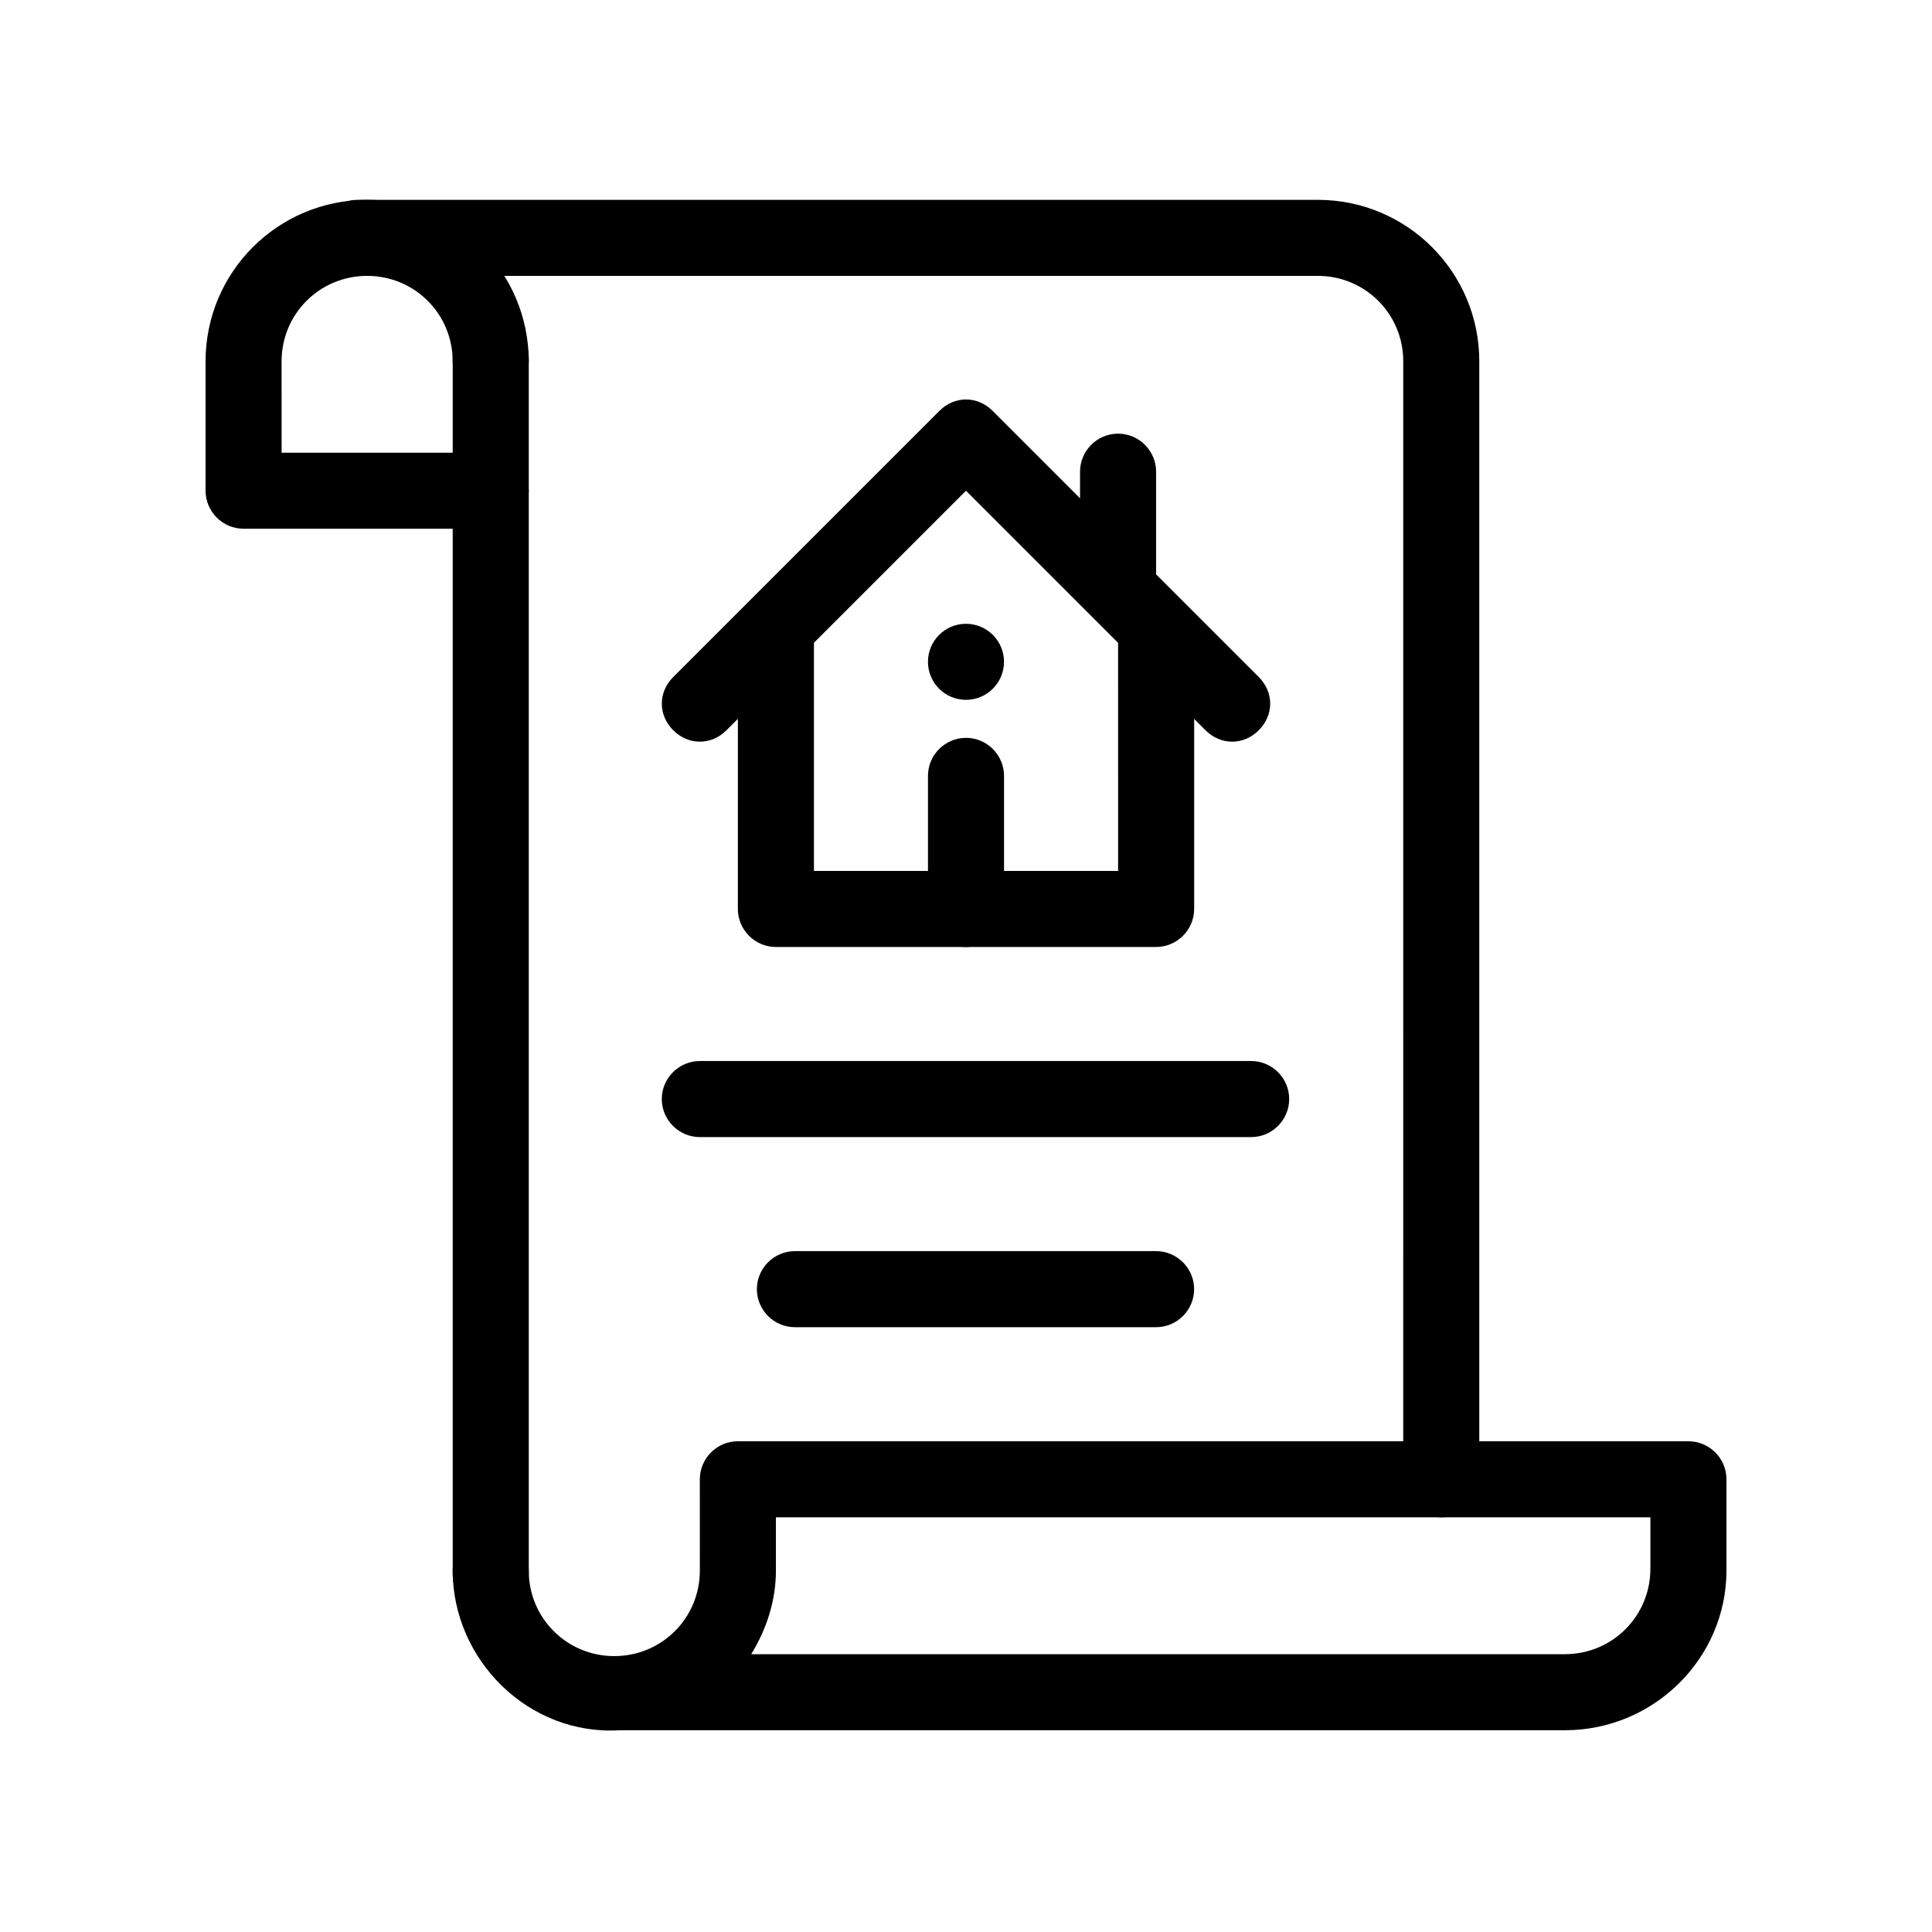
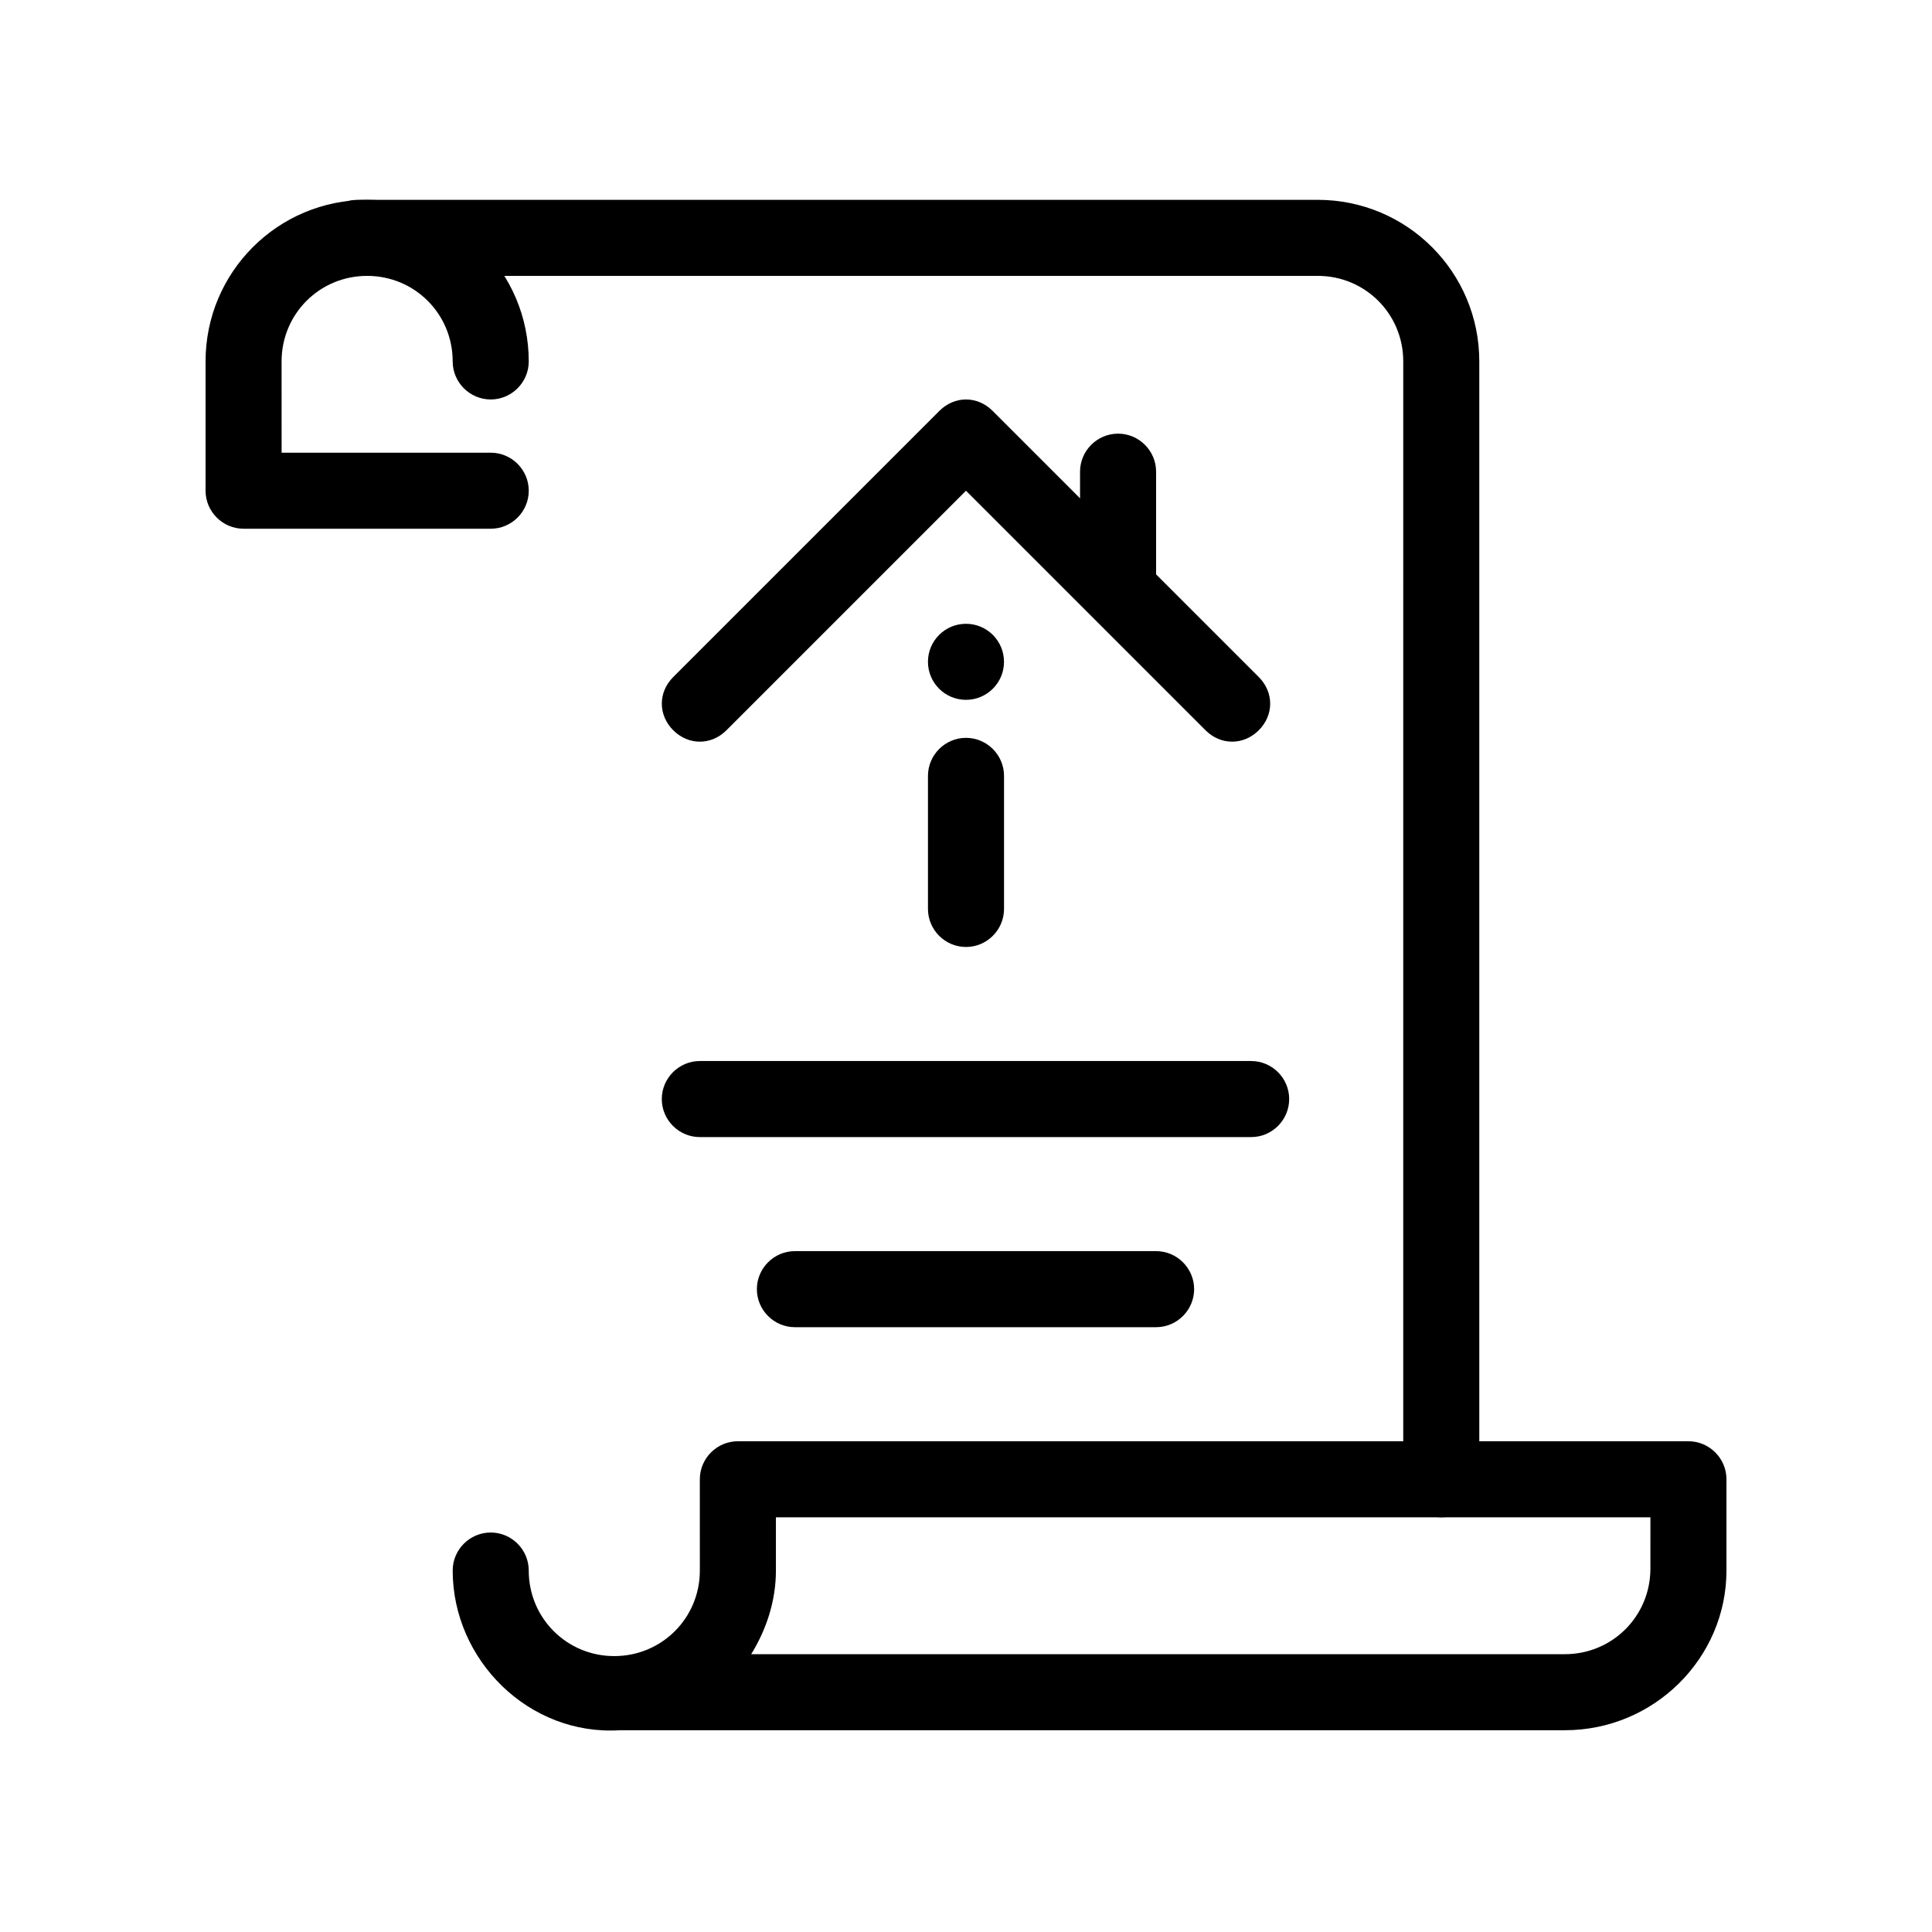
<svg xmlns="http://www.w3.org/2000/svg" fill="#000000" width="800px" height="800px" version="1.1" viewBox="144 144 512 512">
  <g>
    <path d="m450.38 495.72h-95.723c-5.543 0-10.078-4.535-10.078-10.078s4.535-10.078 10.078-10.078h95.723c5.543 0 10.078 4.535 10.078 10.078s-4.535 10.078-10.078 10.078z" />
    <path d="m475.57 445.34h-146.11c-5.543 0-10.078-4.535-10.078-10.078s4.535-10.078 10.078-10.078h146.11c5.543 0 10.078 4.535 10.078 10.078-0.004 5.547-4.535 10.078-10.078 10.078z" />
    <path d="m558.7 602.53h-249.39-1.008c-24.184 1.512-44.336-18.641-44.336-42.32 0-5.543 4.535-10.078 10.078-10.078s10.078 4.535 10.078 10.078c0 12.594 10.078 22.672 22.672 22.672s22.672-10.078 22.672-22.672l-0.004-24.184c0-5.543 4.535-10.078 10.078-10.078h251.91c5.543 0 10.078 4.535 10.078 10.078v24.184c-0.004 23.176-19.148 42.32-42.828 42.32zm-215.63-20.152h215.63c12.594 0 22.672-10.078 22.672-22.672l0.004-13.605h-231.75v14.105c0 8.062-2.519 15.621-6.551 22.172z" />
    <path d="m525.95 546.1c-5.543 0-10.078-4.535-10.078-10.078l0.004-296.24c0-12.594-10.078-22.672-22.672-22.672l-254.42 0.004c-5.543 0-10.078-4.535-10.078-10.078 0-5.543 4.535-10.078 10.078-10.078h254.42c23.68 0 42.824 19.145 42.824 42.824v296.24c0 5.543-4.535 10.074-10.078 10.074z" />
-     <path d="m274.05 571.29c-5.543 0-10.078-4.535-10.078-10.078v-322.43c0-5.543 4.535-10.078 10.078-10.078s10.078 4.535 10.078 10.078v322.44c-0.004 5.539-4.535 10.074-10.078 10.074z" />
    <path d="m274.05 284.12h-65.496c-5.543 0-10.078-4.535-10.078-10.078v-34.258c0-23.68 19.145-42.824 42.824-42.824s42.824 19.145 42.824 42.824c0 5.543-4.535 10.078-10.078 10.078s-10.078-4.535-10.078-10.078c0-12.594-10.078-22.672-22.672-22.672s-22.672 10.078-22.672 22.672l0.008 24.184h55.418c5.543 0 10.078 4.535 10.078 10.078-0.004 5.543-4.535 10.074-10.078 10.074z" />
-     <path d="m450.38 394.96h-100.76c-5.543 0-10.078-4.535-10.078-10.078l0.004-70.531c0-5.543 4.535-10.078 10.078-10.078 5.543 0 10.078 4.535 10.078 10.078v60.457h80.609l-0.004-60.457c0-5.543 4.535-10.078 10.078-10.078 5.543 0 10.078 4.535 10.078 10.078v70.535c-0.004 5.539-4.539 10.074-10.082 10.074z" />
    <path d="m470.53 340.55c-2.519 0-5.039-1.008-7.055-3.023l-63.477-63.48-63.48 63.48c-4.031 4.031-10.078 4.031-14.105 0-4.031-4.031-4.031-10.078 0-14.105l70.535-70.535c4.031-4.031 10.078-4.031 14.105 0l70.535 70.535c4.031 4.031 4.031 10.078 0 14.105-2.019 2.016-4.539 3.023-7.059 3.023z" />
    <path d="m440.3 309.31c-5.543 0-10.078-4.535-10.078-10.078v-30.23c0-5.543 4.535-10.078 10.078-10.078 5.543 0 10.078 4.535 10.078 10.078v30.23c-0.004 5.543-4.539 10.078-10.078 10.078z" />
    <path d="m400 394.96c-5.543 0-10.078-4.535-10.078-10.078v-35.266c0-5.543 4.535-10.078 10.078-10.078s10.078 4.535 10.078 10.078v35.266c-0.004 5.543-4.539 10.078-10.078 10.078z" />
    <path d="m410.07 319.39c0 5.562-4.512 10.074-10.074 10.074-5.566 0-10.078-4.512-10.078-10.074 0-5.566 4.512-10.078 10.078-10.078 5.562 0 10.074 4.512 10.074 10.078" />
  </g>
</svg>